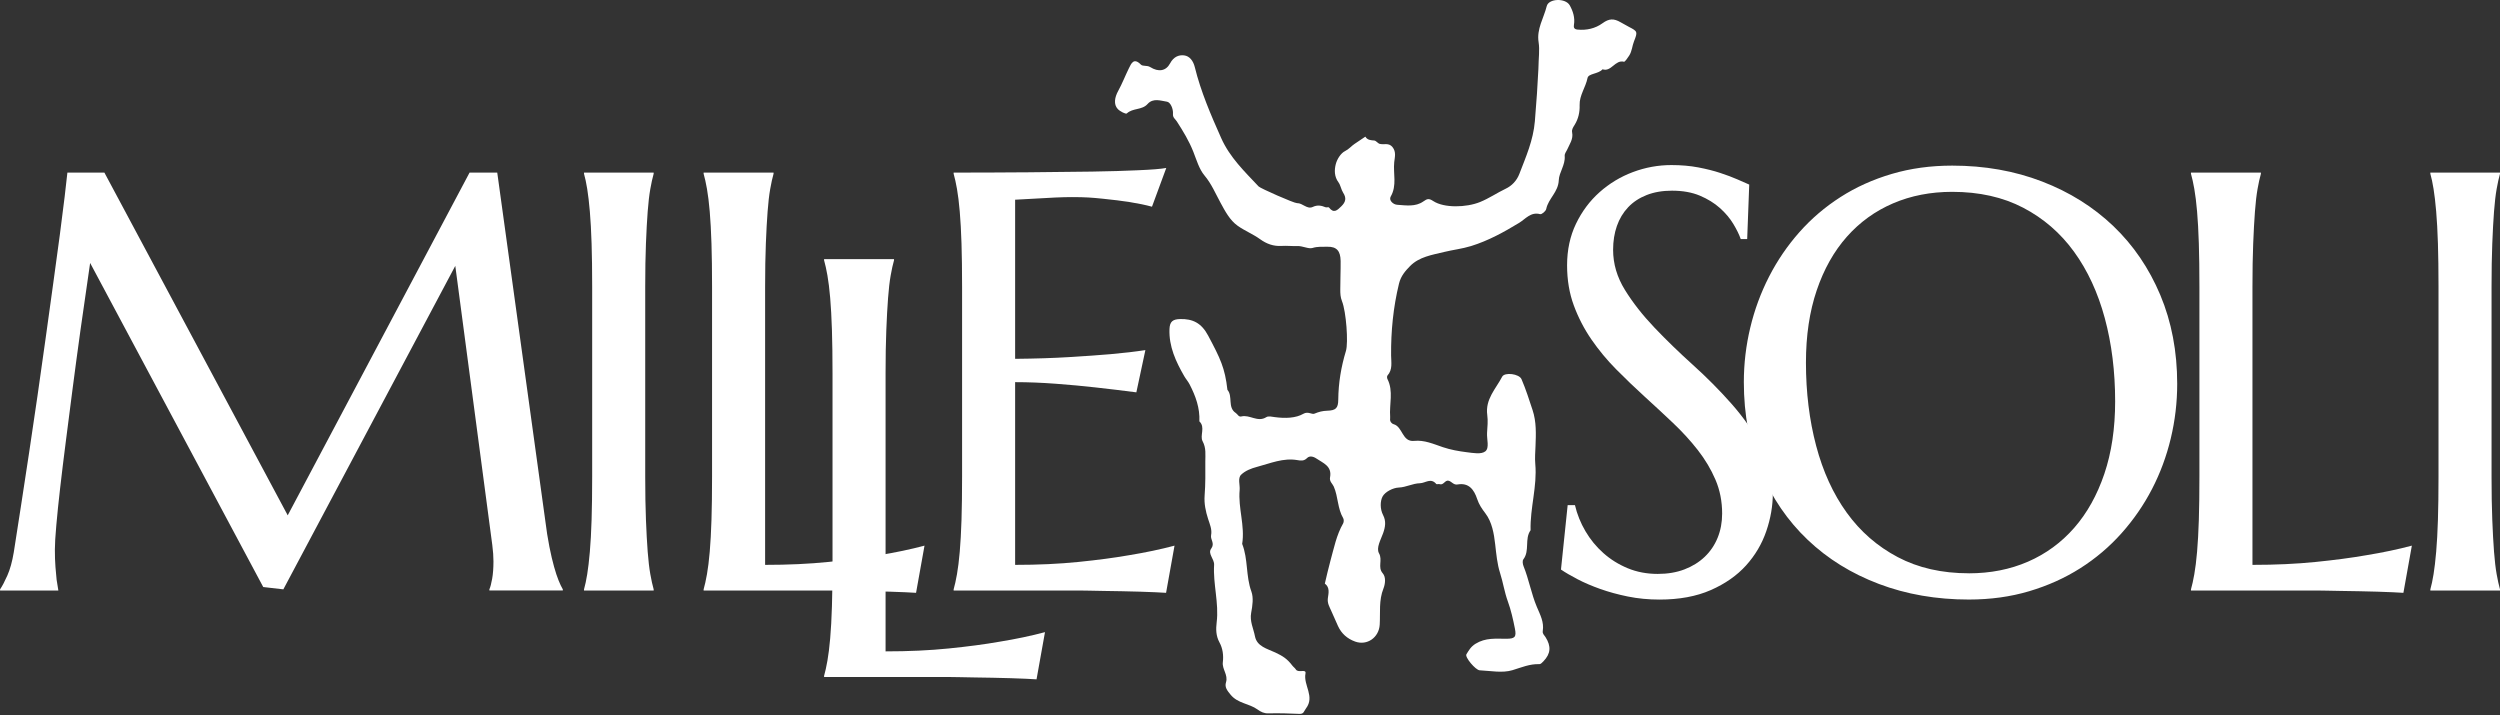
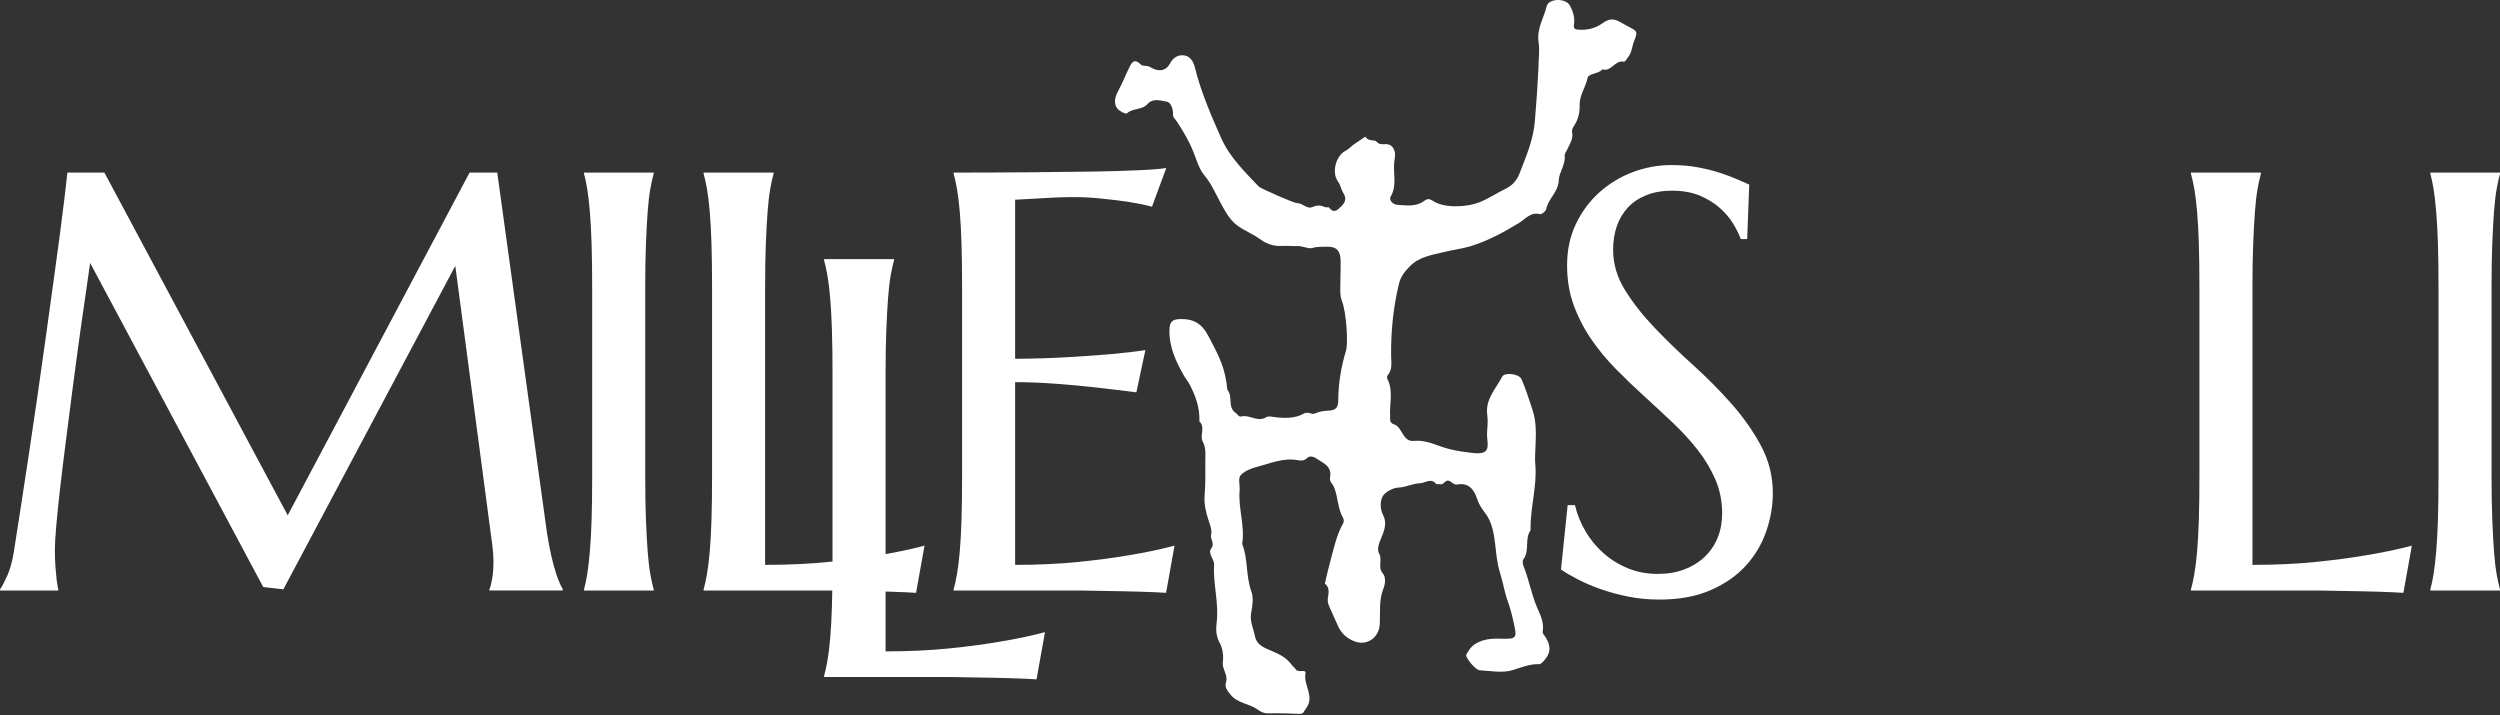
<svg xmlns="http://www.w3.org/2000/svg" width="1636" height="468" viewBox="0 0 1636 468" fill="none">
  <rect x="0" y="0" width="1636" height="468" fill="#333333" stroke="none" />
  <path d="M1006.73 45.03C1006.85 37.79 1007.65 32.61 1006.87 27.7C1005.46 18.92 1010.25 11.85 1012.17 4.05C1013.44 -1.09 1024.49 -1.4 1027.24 3.49C1029.39 7.33 1030.77 11.61 1029.98 16.3C1029.71 17.9 1030.08 19.12 1032.22 19.35C1038.22 19.97 1043.98 18.63 1048.66 15.22C1052.97 12.07 1056.1 11.98 1060.58 14.6C1062.25 15.58 1064.26 16.71 1066.11 17.66C1071.69 20.52 1071.74 20.86 1069.27 27.11C1068.08 30.12 1068.02 33.42 1066.16 36.35C1065.12 37.99 1063.31 40.56 1062.74 40.41C1056.89 38.9 1054.47 47.27 1048.7 45.35C1045.95 48.51 1039.5 48 1038.88 51.05C1037.64 57.21 1033.49 62.45 1033.71 68.79C1033.87 73.47 1032.84 77.74 1030.56 81.52C1029.53 83.22 1028.41 84.65 1028.8 86.62C1029.68 91.08 1027.04 94.47 1025.47 98.09C1024.89 99.42 1023.8 100.44 1023.94 102.13C1024.42 107.91 1020.26 112.83 1020.07 117.87C1019.77 125.75 1013.25 129.89 1011.85 136.76C1011.56 138.19 1008.88 140.43 1007.87 140.15C1001.78 138.45 998.22 143.35 994.16 145.82C984.09 151.93 974.01 157.5 962.69 161.01C956.84 162.82 950.89 163.46 945.04 164.89C937.09 166.83 928.7 168.05 922.73 174.14C919.76 177.17 916.75 180.51 915.51 185.59C911.73 201.12 910.19 216.75 910.34 232.68C910.38 237.09 911.44 241.87 907.97 245.73C907.59 246.16 907.61 247.39 907.92 247.99C912.02 255.99 909.07 264.52 909.72 272.77C909.75 273.16 909.76 273.56 909.7 273.94C909.38 275.85 910.83 277.29 911.91 277.57C918.04 279.19 917.43 289.34 925.43 288.52C932.09 287.83 938 290.53 944.22 292.63C949.16 294.3 954.65 295.3 959.97 295.95C964.01 296.44 969.31 297.45 971.96 295.39C974.83 293.16 972.87 287.45 973.13 283.27C973.38 279.39 973.8 275.42 973.27 271.61C971.84 261.24 978.89 254.45 983.02 246.51C984.63 243.42 994.15 244.58 995.68 248.14C998.51 254.7 1000.67 261.57 1002.93 268.38C1005.47 276.05 1005.15 284.01 1004.84 291.96C1004.69 295.85 1004.34 299.78 1004.69 303.63C1006.02 318.28 1001.21 332.44 1001.62 346.99C997.52 352.66 1001.24 360.37 996.86 366.08C996.16 366.99 996.47 369.21 997.01 370.53C1000.53 379.21 1002.11 388.65 1005.7 397.13C1007.95 402.44 1010.51 407.07 1009.58 412.96C1009.3 414.75 1010.56 415.63 1011.36 416.89C1015.23 422.99 1014.78 427.83 1010.01 432.77C1009.26 433.55 1008.24 434.65 1007.39 434.62C1001.11 434.37 995.61 436.79 989.73 438.57C983.14 440.56 975.49 438.99 968.31 438.65C965.62 438.52 958.47 430.03 959.61 428.18C961.1 425.77 962.46 423.21 965.55 421.3C972.22 417.17 978.91 418.03 985.79 418C991.32 417.98 992.45 416.89 991.37 411.42C990.18 405.38 988.78 399.17 986.74 393.59C984.5 387.47 983.59 380.97 981.61 374.85C979.81 369.31 979.17 362.58 978.46 356.3C977.67 349.24 976.38 341.62 972.02 335.91C969.73 332.91 967.86 330.17 966.67 326.58C964.64 320.45 961.19 315.71 953.84 317.04C951.22 317.51 950.02 315.13 947.99 314.59C945.61 313.95 944.69 317.73 942.08 316.83C941.4 316.59 940.21 317.1 939.88 316.71C936.32 312.48 932.82 316.13 929.21 316.23C924.34 316.36 920.22 318.86 915.37 319.05C911.62 319.2 906.45 321.79 904.75 324.93C903.17 327.85 903.01 333.07 905.11 337.1C907.16 341.03 906.57 344.85 905.1 348.95C903.57 353.23 900.44 358.58 902.43 362.09C904.94 366.52 901.36 371.17 904.87 375.17C907.14 377.76 906.44 382.36 905.32 385.15C902.21 392.92 903.36 400.88 902.89 408.76C902.39 417.24 894.59 422.66 886.8 419.84C881.573 417.953 877.84 414.577 875.6 409.71C874.11 406.45 872.64 403.19 871.23 399.89C870.09 397.21 868.49 394.84 868.95 391.46C869.38 388.25 870.41 384.46 866.98 381.9C868.18 376.95 869.24 371.95 870.61 367.05C872.94 358.73 874.56 350.14 878.94 342.53C879.44 341.66 879.49 339.96 878.99 339.11C875.23 332.75 875.74 325.07 872.82 318.4C872 316.53 869.86 315.09 870.38 312.42C871.8 305.01 865.9 303.08 861.41 300.03C859.32 298.61 856.88 298.18 855.36 299.74C853.32 301.84 851.12 301.47 849.09 301.11C839.71 299.46 831.22 303.26 822.52 305.54C818.85 306.5 814.85 308.06 812.2 310.65C809.84 312.96 811.53 317.26 811.22 320.67C810.16 332.5 814.79 344.05 812.88 355.93C816.83 365.89 815.19 376.96 818.91 387.1C820.4 391.16 819.63 396.46 818.77 400.98C817.71 406.58 820.29 411.34 821.24 416.36C822.52 423.1 829.37 424.55 834.6 427.02C839.35 429.26 842.32 431.08 845.68 435.53C846.37 436.45 847.4 437.11 848 438.08C849.6 440.66 854.95 437.41 854.31 440.73C852.81 448.45 860.63 455.74 854.62 463.62C853.28 465.37 853.26 467.31 850.36 467.16C843.56 466.81 836.74 466.68 829.93 466.82C827.14 466.88 825.07 465.85 822.95 464.3C817.47 460.32 809.97 460.39 805.27 454.57C803.23 452.04 801.26 449.82 802.3 446.49C803.81 441.67 799.67 437.93 800.22 433.4C800.78 428.8 800.14 424.26 798.02 420.39C795.66 416.08 795.65 411.64 796.19 407.25C797.75 394.57 793.75 382.22 794.51 369.64C794.74 365.8 790.17 362.32 792.59 359.05C795.18 355.54 792 353.16 792.53 350.32C793.27 346.43 791.7 343.1 790.56 339.53C788.99 334.61 787.89 329.56 788.31 324.15C788.89 316.79 788.79 309.37 788.76 301.98C788.74 297.55 789.41 293.24 786.99 288.76C785 285.07 788.98 279.6 784.87 275.75C785.27 267 782.45 259.27 778.53 251.63C777.48 249.58 776.04 248.03 774.96 246.15C769.48 236.62 764.86 226.77 765.31 215.3C765.5 210.51 767.38 208.9 772.29 208.79C780.51 208.6 786.21 211.34 790.6 219.6C798.51 234.47 801.63 240.74 803.22 255.1C806.97 259.41 803.12 266.63 808.72 270.28C809.92 271.06 810.53 272.99 812.33 272.53C817.8 271.13 823.01 276.61 828.7 272.97C830.05 272.11 832.43 272.72 834.29 272.97C841.06 273.88 847.97 273.67 852.99 270.75C855.95 269.03 858.5 271.41 860.15 270.71C862.94 269.52 865.49 268.87 868.46 268.78C874.17 268.61 875.71 267.12 875.76 261.5C875.86 250.59 877.63 240.04 880.79 229.62C882.42 224.24 880.95 203.97 878.21 197.12C877.12 194.4 877.09 192.03 877.08 189.48C877.04 183.25 877.39 177.03 877.31 170.8C877.22 164.15 874.66 161.33 868.63 161.47C865.42 161.54 862.28 161.23 858.86 162.28C856.3 163.07 852.43 160.87 848.94 161.01C845.54 161.15 842.12 160.72 838.73 160.93C833.41 161.25 828.93 159.65 824.55 156.49C819.97 153.19 814.59 151.05 809.98 147.79C804.75 144.09 801.69 138.14 798.71 132.68C795.39 126.6 792.82 120.32 788.22 114.84C784.7 110.64 783.03 104.69 780.93 99.36C778.12 92.23 774.19 85.78 770.09 79.42C769.1 77.88 767.4 76.97 767.59 74.59C767.87 71.15 765.9 66.86 763.68 66.55C759.62 65.98 754.66 63.91 750.94 68.09C747.33 72.15 741.33 70.56 737.38 74.23C736.73 74.84 732.96 72.91 731.46 71.33C728.66 68.35 729.38 63.75 731.77 59.44C734.36 54.76 736.28 49.7 738.65 44.88C740.35 41.41 741.93 37.56 746.56 42.24C747.92 43.61 750.49 42.54 752.69 43.9C758.12 47.27 762.98 46.57 765.71 41.46C768.01 37.14 771.4 35.82 774.89 36.24C778.47 36.67 780.86 39.81 781.88 43.95C785.85 60.08 792.4 75.2 799.11 90.28C804.78 103.04 814.49 112.27 823.66 122.03C824.81 123.26 846.84 132.99 848.74 132.93C852.49 132.81 855.3 137.2 859.07 135.42C862.11 133.98 864.67 134.48 867.47 135.63C868.13 135.9 869.37 135.37 869.66 135.76C872.83 139.9 875.07 137.64 877.77 135C880.66 132.18 881.22 129.61 878.96 126.11C877.62 124.05 877.32 121.24 875.88 119.29C873.09 115.54 873.16 111.17 874.14 107.38C874.99 104.11 877.44 100.22 880.22 98.86C882.74 97.63 884.22 95.65 886.32 94.24C888.71 92.63 891.1 91.02 893.49 89.41C894.85 91.69 896.98 91.77 899.3 91.95C900.54 92.05 901.59 93.8 902.89 94.15C905.63 94.89 908.74 93.2 911.22 96.22C913.85 99.42 912.71 102.96 912.38 106.14C911.61 113.59 914.3 121.32 910.08 128.62C908.68 131.05 911.63 133.83 914.32 134.01C920.12 134.41 926.3 135.46 931.44 131.82C934 130.01 935.06 129.7 937.94 131.59C944.99 136.22 959.51 135.86 968.51 132.22C974.46 129.81 979.7 126.18 985.44 123.44C989.22 121.64 992.53 118.36 994.28 113.77C998.56 102.56 1003.36 91.93 1004.42 79.29C1005.44 67.16 1006.27 55.05 1006.73 45.07V45.03Z" fill="white" />
  <path d="M0.04 385.67C1.44 383.64 3.03 380.62 4.81 376.61C6.59 372.61 7.99 367.55 9.01 361.45C10.41 352.55 11.97 342.54 13.68 331.41C15.39 320.28 17.18 308.62 19.02 296.41C20.86 284.21 22.71 271.71 24.55 258.94C26.39 246.16 28.17 233.57 29.89 221.18C31.6 208.79 33.26 196.83 34.85 185.33C36.44 173.83 37.87 163.3 39.14 153.77C40.41 144.23 41.46 135.94 42.29 128.88C43.12 121.83 43.72 116.52 44.1 112.96H68.32L188.28 337.23L307.28 112.96H325.4L356.67 339.52C357.56 346.64 358.51 352.75 359.53 357.83C360.55 362.92 361.56 367.27 362.58 370.89C363.6 374.52 364.58 377.5 365.54 379.85C366.49 382.2 367.41 384.14 368.31 385.66V386.42H320.25V385.66C320.88 384.26 321.49 381.98 322.06 378.8C322.63 375.62 322.92 371.81 322.92 367.36C322.92 365.71 322.85 364.02 322.73 362.3C322.6 360.59 322.41 358.71 322.16 356.68L297.94 173.98L185.42 385.67L172.26 384.15L58.98 172.08C54.53 202.21 50.65 230.05 47.35 255.61C45.95 266.54 44.55 277.44 43.15 288.31C41.75 299.18 40.51 309.32 39.43 318.73C38.35 328.14 37.49 336.44 36.86 343.62C36.22 350.81 35.91 356.11 35.91 359.55C35.91 363.88 36.03 367.69 36.29 370.99C36.54 374.3 36.8 377.09 37.05 379.38C37.43 382.05 37.81 384.4 38.19 386.43H0.04V385.67Z" fill="white" />
  <path d="M500.69 369.65C515.69 369.65 529.49 369.02 542.07 367.74C554.66 366.47 565.65 365.01 575.06 363.36C585.99 361.58 595.97 359.48 605 357.06L599.47 387.95C597.94 387.82 595.66 387.7 592.6 387.57C589.55 387.44 586.15 387.31 582.4 387.19C578.65 387.06 574.71 386.96 570.58 386.9C566.45 386.84 562.54 386.77 558.85 386.71C555.16 386.65 551.89 386.58 549.03 386.52C546.17 386.46 544.1 386.43 542.83 386.43H460.45V385.67C461.21 383 461.94 379.7 462.64 375.75C463.34 371.81 463.94 366.91 464.45 361.06C464.96 355.22 465.34 348.25 465.59 340.18C465.84 332.11 465.97 322.67 465.97 311.86V187.71C465.97 176.9 465.84 167.46 465.59 159.39C465.33 151.32 464.95 144.33 464.45 138.41C463.94 132.5 463.34 127.57 462.64 123.63C461.94 119.69 461.21 116.38 460.45 113.71V112.95H506.22V113.71C505.46 116.38 504.72 119.69 504.03 123.63C503.33 127.57 502.76 132.5 502.32 138.41C501.87 144.32 501.49 151.31 501.17 159.39C500.85 167.46 500.69 176.9 500.69 187.71V369.64V369.65Z" fill="white" />
  <path d="M579.53 426.26C594.53 426.26 608.33 425.63 620.91 424.35C633.5 423.08 644.49 421.62 653.9 419.97C664.83 418.19 674.82 416.09 683.84 413.67L678.31 444.56C676.78 444.43 674.5 444.31 671.44 444.18C668.39 444.05 664.98 443.92 661.24 443.8C657.49 443.67 653.54 443.57 649.41 443.51C645.28 443.45 641.37 443.38 637.68 443.32C633.99 443.26 630.72 443.19 627.86 443.13C625 443.07 622.93 443.04 621.66 443.04H539.28V442.28C540.04 439.61 540.77 436.31 541.47 432.36C542.17 428.42 542.77 423.52 543.28 417.67C543.79 411.83 544.17 404.86 544.42 396.79C544.67 388.72 544.8 379.28 544.8 368.47V244.32C544.8 233.51 544.67 224.07 544.42 216C544.16 207.93 543.78 200.94 543.28 195.02C542.77 189.11 542.17 184.18 541.47 180.24C540.77 176.3 540.04 172.99 539.28 170.32V169.56H585.05V170.32C584.29 172.99 583.55 176.3 582.86 180.24C582.16 184.18 581.59 189.11 581.15 195.02C580.7 200.93 580.32 207.92 580 216C579.68 224.07 579.52 233.51 579.52 244.32V426.25L579.53 426.26Z" fill="white" />
  <path d="M671.45 112.77C687.15 112.64 701.55 112.48 714.64 112.29C727.73 112.1 735.05 111.81 744.33 111.43C753.61 111.05 759.9 110.54 763.21 109.91L753.86 135.27C749.67 134.13 744.77 133.11 739.18 132.22C734.34 131.46 728.47 130.73 721.54 130.03C714.61 129.33 710.5 128.98 701.48 128.98C698.43 128.98 694.77 129.07 690.52 129.26C686.26 129.45 682.16 129.68 678.22 129.93C673.64 130.19 669 130.44 664.3 130.69V234.82C677.39 234.7 689.22 234.32 699.77 233.68C710.32 233.04 719.28 232.41 726.66 231.77C735.3 231.01 742.93 230.12 749.54 229.1L743.63 256.75C734.86 255.61 725.9 254.53 716.74 253.51C708.86 252.62 700.27 251.83 691 251.13C681.72 250.43 672.82 250.08 664.3 250.08V369.65C679.3 369.65 693.1 369.02 705.68 367.74C718.27 366.47 729.26 365.01 738.67 363.36C749.6 361.58 759.58 359.48 768.61 357.06L763.08 387.95C761.56 387.82 759.27 387.7 756.22 387.57C753.17 387.44 749.76 387.31 746.02 387.19C742.27 387.06 738.32 386.96 734.19 386.9C730.06 386.84 726.15 386.77 722.46 386.71C718.77 386.65 715.5 386.58 712.64 386.52C709.78 386.46 707.71 386.43 706.44 386.43H624.06V385.67C624.82 383 625.55 379.7 626.25 375.75C626.95 371.81 627.55 366.91 628.06 361.06C628.57 355.22 628.95 348.25 629.21 340.18C629.46 332.11 629.59 322.67 629.59 311.86V187.71C629.59 176.9 629.46 167.46 629.21 159.39C628.96 151.32 628.57 144.33 628.06 138.41C627.55 132.5 626.95 127.57 626.25 123.63C625.55 119.69 624.82 116.38 624.06 113.71V112.95C639.95 112.95 655.75 112.89 671.45 112.76V112.77Z" fill="white" />
  <path d="M1143.33 156.44H1139.14C1138.12 153.52 1136.5 150.21 1134.28 146.52C1132.06 142.84 1129.13 139.37 1125.51 136.13C1121.88 132.89 1117.5 130.19 1112.35 128.02C1107.2 125.86 1101.13 124.78 1094.14 124.78C1087.91 124.78 1082.38 125.74 1077.55 127.64C1072.71 129.55 1068.68 132.22 1065.44 135.65C1062.2 139.08 1059.75 143.16 1058.1 147.86C1056.45 152.56 1055.62 157.78 1055.62 163.5C1055.62 172.66 1058.2 181.4 1063.35 189.72C1068.5 198.05 1074.95 206.28 1082.71 214.42C1090.46 222.56 1098.86 230.69 1107.89 238.83C1116.91 246.97 1125.31 255.42 1133.06 264.19C1140.81 272.96 1147.27 282.15 1152.42 291.75C1157.57 301.35 1160.14 311.68 1160.14 322.74C1160.14 331 1158.71 339.3 1155.85 347.63C1152.99 355.96 1148.57 363.43 1142.6 370.04C1136.62 376.65 1128.93 382.03 1119.52 386.16C1110.11 390.29 1098.93 392.36 1085.96 392.36C1078.71 392.36 1071.81 391.69 1065.27 390.36C1058.72 389.03 1052.68 387.37 1047.15 385.4C1041.62 383.43 1036.66 381.3 1032.27 379.01C1027.89 376.72 1024.29 374.62 1021.5 372.71L1025.88 330.56H1030.65C1032.05 336.54 1034.34 342.22 1037.52 347.63C1040.69 353.03 1044.6 357.8 1049.25 361.93C1053.89 366.06 1059.19 369.37 1065.18 371.85C1071.15 374.33 1077.7 375.57 1084.82 375.57C1091.31 375.57 1097.12 374.59 1102.27 372.62C1107.42 370.65 1111.84 367.92 1115.53 364.42C1119.21 360.92 1122.04 356.76 1124.01 351.93C1125.98 347.1 1126.97 341.82 1126.97 336.1C1126.97 328.09 1125.51 320.68 1122.58 313.88C1119.66 307.08 1115.81 300.63 1111.04 294.52C1106.27 288.42 1100.87 282.51 1094.83 276.79C1088.79 271.07 1082.59 265.32 1076.23 259.53C1069.87 253.74 1063.67 247.8 1057.64 241.7C1051.6 235.6 1046.2 229.08 1041.43 222.15C1036.66 215.22 1032.81 207.78 1029.89 199.84C1026.96 191.89 1025.5 183.15 1025.5 173.62C1025.5 163.58 1027.44 154.52 1031.32 146.45C1035.2 138.38 1040.34 131.48 1046.77 125.76C1053.19 120.04 1060.47 115.65 1068.6 112.6C1076.74 109.55 1085.13 108.02 1093.78 108.02C1100.13 108.02 1105.98 108.53 1111.32 109.54C1116.66 110.56 1121.46 111.76 1125.72 113.17C1129.98 114.57 1133.7 115.97 1136.88 117.36C1140.05 118.76 1142.66 119.91 1144.7 120.79L1143.36 156.45L1143.33 156.44Z" fill="white" />
-   <path d="M1277.52 108.38C1298.75 108.38 1318.36 111.85 1336.36 118.78C1354.35 125.71 1369.89 135.44 1382.99 147.96C1396.08 160.49 1406.32 175.52 1413.7 193.06C1421.07 210.6 1424.76 229.99 1424.76 251.22C1424.76 263.3 1423.36 275.19 1420.56 286.88C1417.76 298.58 1413.66 309.64 1408.26 320.06C1402.86 330.48 1396.21 340.12 1388.33 348.95C1380.45 357.79 1371.45 365.42 1361.35 371.84C1351.24 378.26 1340.08 383.28 1327.88 386.9C1315.67 390.53 1302.51 392.34 1288.4 392.34C1267.17 392.34 1247.56 388.94 1229.57 382.14C1211.58 375.34 1196.03 365.71 1182.94 353.25C1169.84 340.79 1159.61 325.82 1152.23 308.34C1144.86 290.86 1141.17 271.44 1141.17 250.08C1141.17 238 1142.57 226.11 1145.37 214.42C1148.16 202.73 1152.26 191.6 1157.67 181.04C1163.07 170.49 1169.68 160.8 1177.5 151.96C1185.32 143.12 1194.28 135.46 1204.39 128.98C1214.5 122.49 1225.69 117.44 1237.96 113.82C1250.23 110.19 1263.42 108.38 1277.53 108.38H1277.52ZM1288.4 375.18C1302.51 375.18 1315.42 372.64 1327.12 367.55C1338.81 362.46 1348.89 355.09 1357.35 345.43C1365.81 335.77 1372.38 323.98 1377.09 310.06C1381.79 296.14 1384.15 280.34 1384.15 262.67C1384.15 243.09 1381.89 224.94 1377.38 208.22C1372.86 191.5 1366.16 177.01 1357.26 164.74C1348.36 152.47 1337.26 142.88 1323.98 135.94C1310.69 129.01 1295.21 125.54 1277.54 125.54C1263.43 125.54 1250.52 128.05 1238.83 133.07C1227.13 138.09 1217.05 145.37 1208.6 154.9C1200.14 164.44 1193.56 176.14 1188.86 189.99C1184.16 203.85 1181.81 219.61 1181.81 237.28C1181.81 256.73 1184.03 274.88 1188.49 291.73C1192.94 308.58 1199.61 323.17 1208.51 335.5C1217.41 347.84 1228.54 357.53 1241.89 364.58C1255.24 371.63 1270.75 375.16 1288.42 375.16L1288.4 375.18Z" fill="white" />
  <path d="M1474.01 369.65C1489.01 369.65 1502.81 369.02 1515.39 367.74C1527.98 366.47 1538.97 365.01 1548.38 363.36C1559.31 361.58 1569.29 359.48 1578.32 357.06L1572.79 387.95C1571.27 387.82 1568.98 387.7 1565.93 387.57C1562.88 387.44 1559.47 387.31 1555.73 387.19C1551.98 387.06 1548.03 386.96 1543.9 386.9C1539.77 386.84 1535.86 386.77 1532.17 386.71C1528.48 386.65 1525.21 386.58 1522.35 386.52C1519.49 386.46 1517.42 386.43 1516.15 386.43H1433.77V385.67C1434.53 383 1435.26 379.7 1435.96 375.75C1436.66 371.81 1437.26 366.91 1437.77 361.06C1438.28 355.22 1438.66 348.25 1438.92 340.18C1439.17 332.11 1439.3 322.67 1439.3 311.86V187.71C1439.3 176.9 1439.17 167.46 1438.92 159.39C1438.67 151.32 1438.28 144.33 1437.77 138.41C1437.26 132.5 1436.66 127.57 1435.96 123.63C1435.26 119.69 1434.53 116.38 1433.77 113.71V112.95H1479.54V113.71C1478.78 116.38 1478.04 119.69 1477.35 123.63C1476.65 127.57 1476.08 132.5 1475.64 138.41C1475.19 144.32 1474.81 151.31 1474.49 159.39C1474.17 167.47 1474.01 176.9 1474.01 187.71V369.64V369.65Z" fill="white" />
  <path d="M1590.42 385.67C1591.18 383 1591.88 379.7 1592.52 375.75C1593.16 371.81 1593.73 366.91 1594.24 361.06C1594.74 355.22 1595.13 348.25 1595.38 340.18C1595.63 332.11 1595.76 322.67 1595.76 311.86V187.71C1595.76 176.9 1595.63 167.46 1595.38 159.39C1595.13 151.32 1594.74 144.33 1594.24 138.41C1593.73 132.5 1593.16 127.57 1592.52 123.63C1591.88 119.69 1591.19 116.38 1590.42 113.71V112.95H1636V113.71C1635.24 116.38 1634.51 119.69 1633.81 123.63C1633.11 127.57 1632.54 132.5 1632.09 138.41C1631.64 144.32 1631.26 151.31 1630.95 159.39C1630.63 167.46 1630.47 176.9 1630.47 187.71V311.86C1630.47 322.67 1630.63 332.11 1630.95 340.18C1631.26 348.25 1631.65 355.21 1632.09 361.06C1632.54 366.91 1633.11 371.81 1633.81 375.75C1634.51 379.69 1635.24 383 1636 385.67V386.43H1590.42V385.67Z" fill="white" />
  <path d="M382.18 385.67C382.94 383 383.64 379.7 384.28 375.75C384.92 371.81 385.49 366.91 386 361.06C386.5 355.22 386.89 348.25 387.14 340.18C387.39 332.11 387.52 322.67 387.52 311.86V187.71C387.52 176.9 387.39 167.46 387.14 159.39C386.89 151.32 386.5 144.33 386 138.41C385.49 132.5 384.92 127.57 384.28 123.63C383.64 119.69 382.95 116.38 382.18 113.71V112.95H427.76V113.71C427 116.38 426.27 119.69 425.57 123.63C424.87 127.57 424.3 132.5 423.85 138.41C423.4 144.32 423.02 151.31 422.71 159.39C422.39 167.46 422.23 176.9 422.23 187.71V311.86C422.23 322.67 422.39 332.11 422.71 340.18C423.02 348.25 423.41 355.21 423.85 361.06C424.3 366.91 424.87 371.81 425.57 375.75C426.27 379.69 427 383 427.76 385.67V386.43H382.18V385.67Z" fill="white" />
</svg>